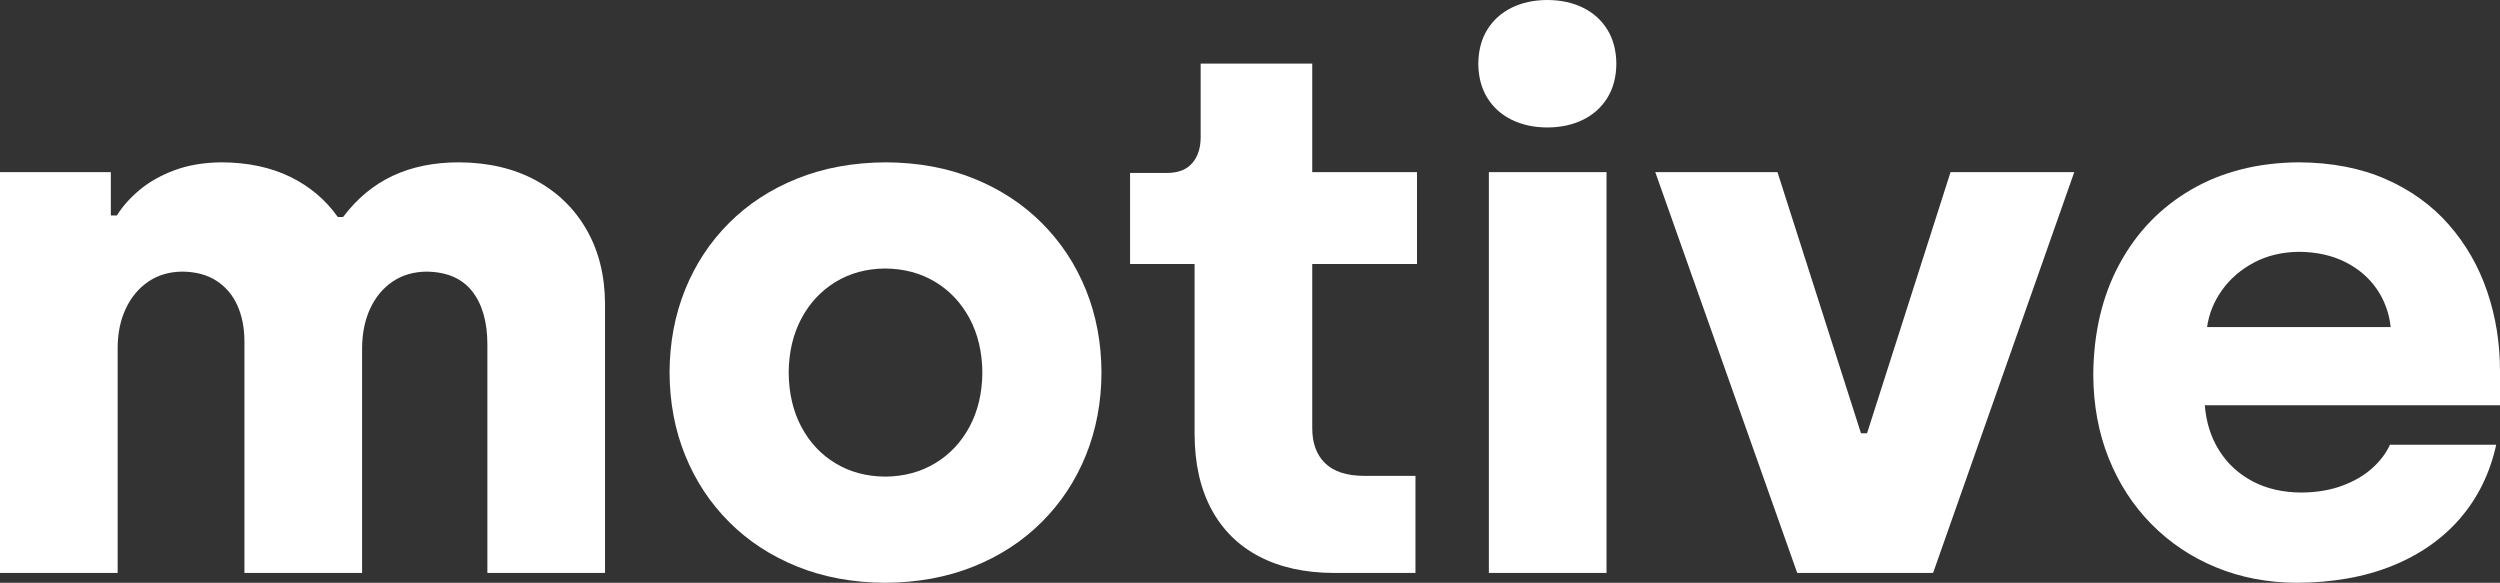
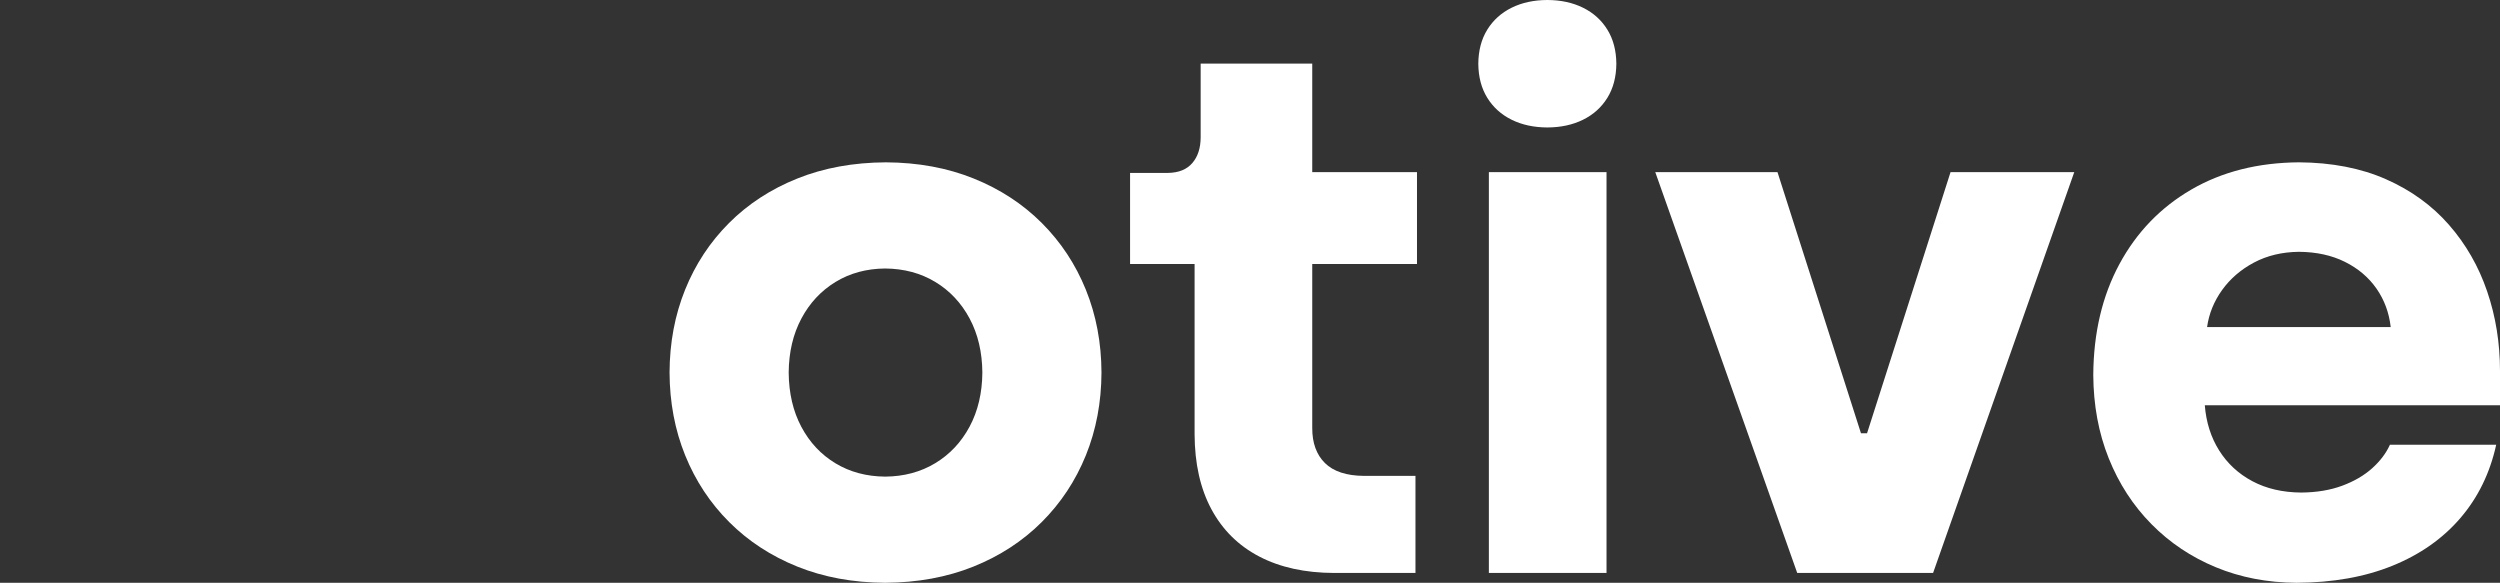
<svg xmlns="http://www.w3.org/2000/svg" version="1.1" overflow="visible" width="294.907pt" height="68.747pt" viewBox="0 0 294.907 68.747" id="svg85" style="overflow:visible;fill-rule:evenodd;stroke-width:0.501;stroke-linejoin:bevel">
  <rect x="0" y="0" width="294.907" height="68.747" fill="#333333" stroke="none" />
  <defs id="defs2" />
-   <path style="font-size:16px;font-family:'Times New Roman';fill:#ffffff;fill-rule:nonzero;stroke:none;stroke-width:2.24;stroke-linecap:round;stroke-linejoin:round;stroke-miterlimit:79.84;marker-start:none;marker-end:none;fill-opacity:1" id="path18" stroke-miterlimit="79.84" d="M 0,67.588 H 13.879 V 40.995 c 0.009,-1.716 0.328,-3.246 0.959,-4.589 0.629,-1.342 1.513,-2.401 2.65,-3.177 1.138,-0.776 2.472,-1.172 4.003,-1.188 1.585,0.012 2.922,0.366 4.013,1.062 1.091,0.695 1.918,1.659 2.481,2.891 0.563,1.233 0.847,2.662 0.849,4.284 v 27.31 H 42.713 V 41.084 c 0.008,-1.774 0.328,-3.339 0.959,-4.692 0.629,-1.353 1.512,-2.412 2.65,-3.18 1.136,-0.766 2.472,-1.156 4.004,-1.171 2.415,0.035 4.213,0.818 5.397,2.35 1.183,1.535 1.774,3.617 1.77,6.246 V 67.588 H 71.37 V 35.802 c -0.021,-3.306 -0.744,-6.205 -2.169,-8.694 -1.424,-2.491 -3.42,-4.434 -5.989,-5.83 -2.568,-1.396 -5.58,-2.106 -9.033,-2.129 -2.951,-0.005 -5.56,0.521 -7.828,1.578 -2.268,1.058 -4.227,2.681 -5.877,4.868 h -0.627 c -1.438,-2.03 -3.307,-3.608 -5.607,-4.734 -2.301,-1.124 -4.998,-1.695 -8.093,-1.712 -2.089,0.02 -3.94,0.329 -5.552,0.929 -1.611,0.599 -2.985,1.373 -4.12,2.321 -1.134,0.948 -2.029,1.954 -2.686,3.017 H 13.073 V 20.309 H 0 Z" />
  <path style="font-size:16px;font-family:'Times New Roman';fill:#ffffff;fill-rule:nonzero;stroke:none;stroke-width:2.24;stroke-linecap:round;stroke-linejoin:round;stroke-miterlimit:79.84;marker-start:none;marker-end:none;fill-opacity:1" id="path20" stroke-miterlimit="79.84" d="m 104.413,68.747 c 3.82,-0.021 7.291,-0.658 10.413,-1.91 3.12,-1.254 5.806,-3.004 8.058,-5.25 2.252,-2.247 3.987,-4.869 5.205,-7.869 1.216,-3 1.831,-6.257 1.845,-9.771 -0.014,-3.513 -0.628,-6.77 -1.844,-9.771 -1.215,-2.999 -2.947,-5.622 -5.195,-7.869 -2.247,-2.246 -4.924,-3.996 -8.032,-5.248 -3.109,-1.254 -6.562,-1.89 -10.36,-1.91 -3.843,0.02 -7.325,0.656 -10.449,1.91 -3.124,1.252 -5.81,3.002 -8.056,5.248 -2.246,2.247 -3.973,4.87 -5.182,7.869 -1.21,3.001 -1.821,6.258 -1.834,9.771 0.015,3.514 0.629,6.771 1.845,9.771 1.215,3 2.946,5.622 5.193,7.869 2.248,2.246 4.926,3.996 8.034,5.25 3.108,1.252 6.56,1.889 10.359,1.91 z m 0,-12.524 c -2.2,-0.018 -4.151,-0.54 -5.856,-1.57 -1.705,-1.028 -3.047,-2.461 -4.025,-4.298 -0.978,-1.835 -1.477,-3.972 -1.496,-6.408 0.019,-2.408 0.518,-4.53 1.496,-6.368 0.978,-1.837 2.32,-3.276 4.025,-4.318 1.705,-1.04 3.656,-1.57 5.856,-1.589 2.229,0.019 4.202,0.549 5.92,1.589 1.718,1.042 3.068,2.481 4.049,4.318 0.98,1.838 1.48,3.96 1.5,6.368 -0.02,2.409 -0.52,4.532 -1.5,6.369 -0.981,1.838 -2.331,3.276 -4.049,4.317 -1.718,1.041 -3.691,1.571 -5.92,1.59 z" />
  <path style="font-size:16px;font-family:'Times New Roman';fill:#ffffff;fill-rule:nonzero;stroke:none;stroke-width:2.24;stroke-linecap:round;stroke-linejoin:round;stroke-miterlimit:79.84;marker-start:none;marker-end:none;fill-opacity:1" id="path22" stroke-miterlimit="79.84" d="m 157.392,67.588 h 9.581 V 56.136 h -6.089 c -2.055,-0.017 -3.585,-0.52 -4.589,-1.511 -1.003,-0.992 -1.503,-2.369 -1.499,-4.133 V 31.146 h 12.356 V 20.309 H 154.796 V 7.505 h -13.163 v 8.684 c -0.003,1.272 -0.332,2.287 -0.984,3.044 -0.653,0.758 -1.608,1.146 -2.866,1.164 h -4.477 v 10.749 h 7.611 V 51.21 c 0.013,3.471 0.674,6.424 1.984,8.86 1.309,2.438 3.19,4.297 5.643,5.579 2.454,1.282 5.404,1.929 8.848,1.939 z" />
  <path style="font-size:16px;font-family:'Times New Roman';fill:#ffffff;fill-rule:nonzero;stroke:none;stroke-width:2.24;stroke-linecap:round;stroke-linejoin:round;stroke-miterlimit:79.84;marker-start:none;marker-end:none;fill-opacity:1" id="path24" stroke-miterlimit="79.84" d="m 182.527,15.036 c 1.594,-0.006 3,-0.312 4.218,-0.915 1.219,-0.603 2.175,-1.465 2.867,-2.586 0.692,-1.12 1.044,-2.459 1.057,-4.018 C 190.656,5.959 190.304,4.621 189.612,3.501 188.92,2.38 187.964,1.517 186.745,0.914 185.527,0.311 184.121,0.006 182.527,0 c -1.593,0.006 -3,0.311 -4.218,0.914 -1.219,0.603 -2.174,1.466 -2.867,2.587 -0.691,1.12 -1.044,2.458 -1.057,4.016 0.013,1.559 0.366,2.898 1.057,4.018 0.693,1.121 1.648,1.983 2.867,2.586 1.218,0.603 2.625,0.909 4.218,0.915 z m -6.896,52.552 h 13.879 v -47.28 h -13.879 z" />
  <path style="font-size:16px;font-family:'Times New Roman';fill:#ffffff;fill-rule:nonzero;stroke:none;stroke-width:2.24;stroke-linecap:round;stroke-linejoin:round;stroke-miterlimit:79.84;marker-start:none;marker-end:none;fill-opacity:1" id="path26" stroke-miterlimit="79.84" d="m 212.006,67.588 h 16.026 l 16.653,-47.28 h -14.594 l -9.849,30.802 h -0.716 l -9.848,-30.802 h -14.416 z" />
  <path style="font-size:16px;font-family:'Times New Roman';fill:#ffffff;fill-rule:nonzero;stroke:none;stroke-width:2.24;stroke-linecap:round;stroke-linejoin:round;stroke-miterlimit:79.84;marker-start:none;marker-end:none;fill-opacity:1" id="path28" stroke-miterlimit="79.84" d="m 270.914,68.747 c 4.281,-0.018 8.053,-0.689 11.316,-2.015 3.263,-1.327 5.934,-3.205 8.015,-5.633 2.079,-2.43 3.484,-5.309 4.214,-8.638 h -12.535 c -0.451,1 -1.15,1.925 -2.098,2.777 -0.948,0.85 -2.125,1.537 -3.531,2.059 -1.406,0.522 -3.02,0.791 -4.843,0.806 -2.189,-0.016 -4.107,-0.461 -5.752,-1.337 -1.645,-0.874 -2.952,-2.083 -3.921,-3.625 -0.97,-1.542 -1.535,-3.32 -1.695,-5.336 h 34.823 v -4.03 c -0.002,-3.319 -0.507,-6.454 -1.517,-9.406 -1.007,-2.951 -2.51,-5.568 -4.504,-7.847 -1.994,-2.281 -4.469,-4.073 -7.425,-5.377 -2.956,-1.306 -6.382,-1.971 -10.278,-1.996 -4.836,0.036 -9.067,1.108 -12.693,3.214 -3.625,2.108 -6.451,5.037 -8.477,8.788 -2.024,3.75 -3.053,8.108 -3.085,13.072 0.019,3.575 0.626,6.855 1.822,9.838 1.196,2.984 2.875,5.572 5.035,7.763 2.162,2.192 4.696,3.89 7.605,5.092 2.909,1.204 6.083,1.813 9.524,1.831 z M 260.353,38.582 c 0.221,-1.578 0.813,-3.035 1.774,-4.373 0.962,-1.339 2.215,-2.418 3.762,-3.239 1.548,-0.821 3.313,-1.243 5.294,-1.266 2.068,0.016 3.879,0.412 5.433,1.187 1.555,0.773 2.796,1.826 3.724,3.157 0.926,1.333 1.484,2.844 1.674,4.534 z" />
</svg>